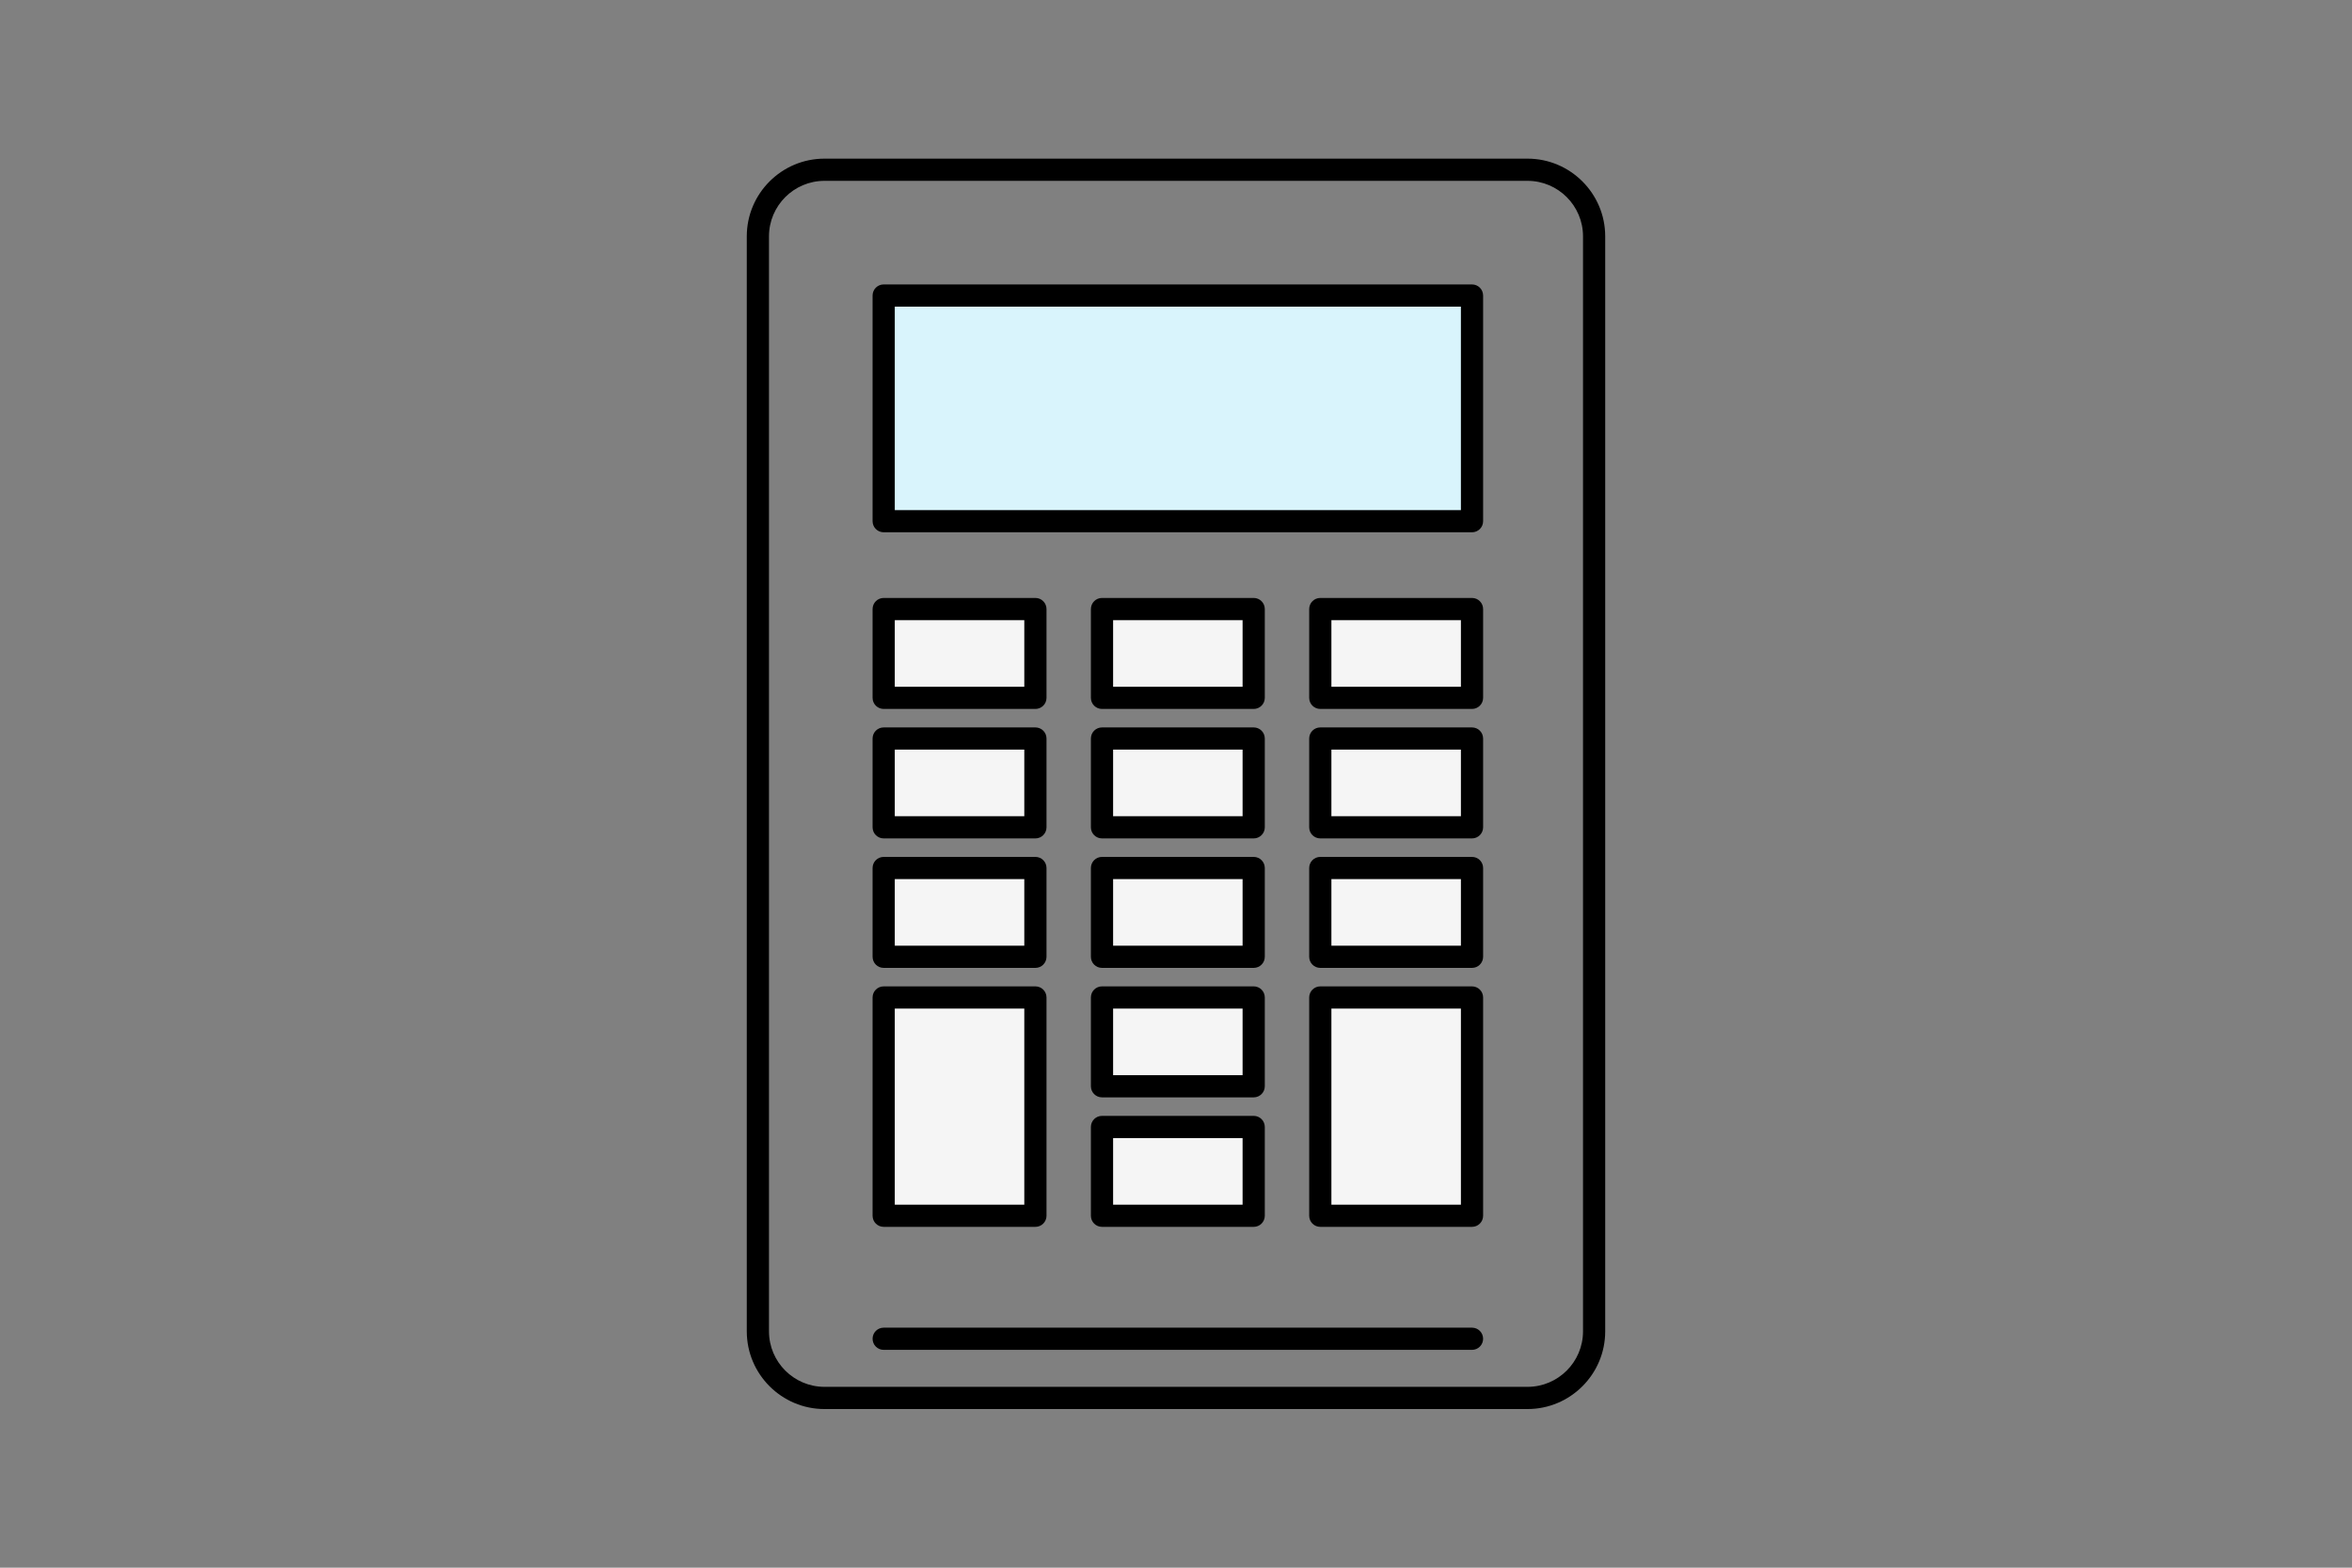
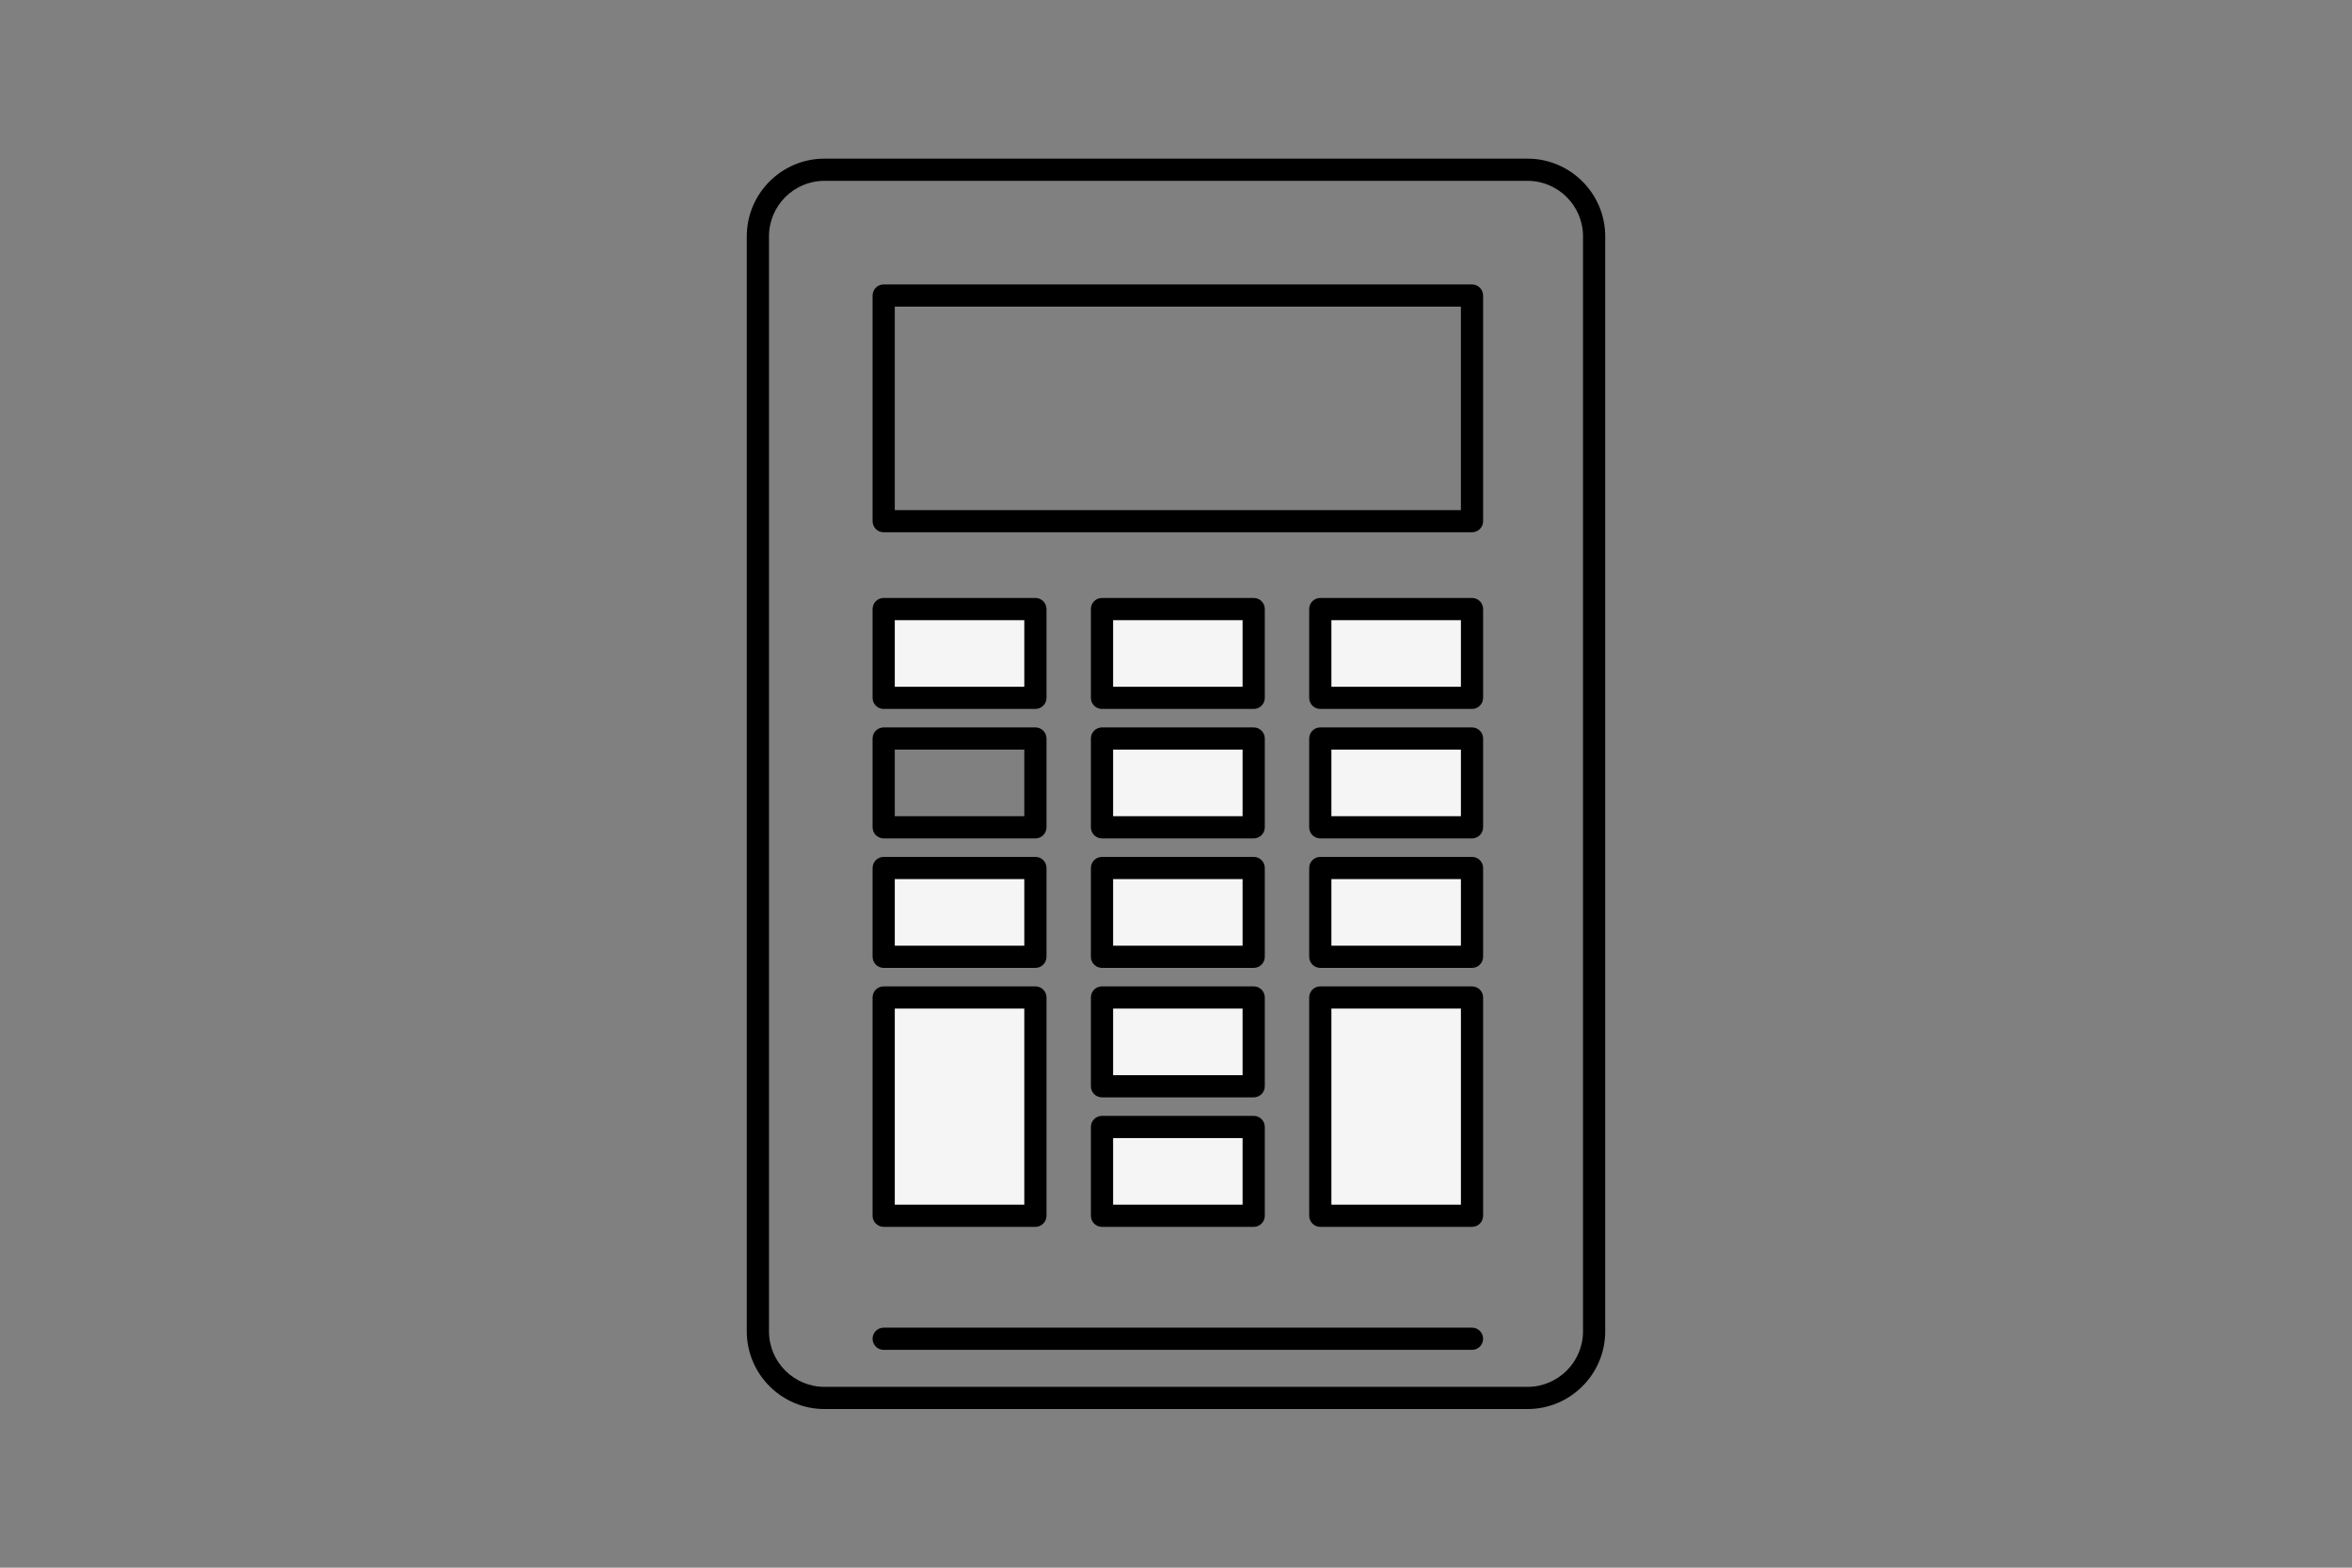
<svg xmlns="http://www.w3.org/2000/svg" version="1.1" id="レイヤー_1" x="0px" y="0px" viewBox="0 0 300 200" style="enable-background:new 0 0 300 200;" xml:space="preserve">
  <rect x="0" y="0" width="300" height="200" fill="#808080" stroke="none" />
  <style type="text/css">
	.st0{fill:#D9F4FC;}
	.st1{fill:#F5F5F5;}
</style>
  <g>
-     <rect x="112.715" y="37.702" class="st0" width="75.041" height="28.789" />
    <path d="M194.835,179.761h-89.671c-5.464,0-9.911-4.447-9.911-9.911V30.15c0-5.464,4.447-9.911,9.911-9.911h89.671   c5.464,0,9.911,4.447,9.911,9.911V169.85C204.747,175.314,200.3,179.761,194.835,179.761z M105.165,23.071   c-3.903,0-7.079,3.176-7.079,7.079V169.85c0,3.905,3.176,7.079,7.079,7.079h89.671c3.903,0,7.079-3.175,7.079-7.079V30.15   c0-3.903-3.176-7.079-7.079-7.079H105.165z" />
    <path d="M187.756,67.907h-75.041c-0.783,0-1.416-0.633-1.416-1.416V37.703c0-0.783,0.633-1.416,1.416-1.416h75.041   c0.783,0,1.416,0.633,1.416,1.416v28.789C189.172,67.274,188.539,67.907,187.756,67.907z M114.131,65.076h72.209V39.119h-72.209   V65.076z" />
    <path d="M187.756,172.211h-75.041c-0.783,0-1.416-0.633-1.416-1.416s0.633-1.416,1.416-1.416h75.041   c0.783,0,1.416,0.633,1.416,1.416S188.539,172.211,187.756,172.211z" />
    <g>
      <rect x="112.715" y="77.7" class="st1" width="19.35" height="11.327" />
      <rect x="140.561" y="77.7" class="st1" width="19.35" height="11.327" />
      <rect x="168.406" y="77.7" class="st1" width="19.35" height="11.327" />
-       <rect x="112.715" y="94.219" class="st1" width="19.35" height="11.327" />
      <rect x="140.561" y="94.219" class="st1" width="19.35" height="11.327" />
      <rect x="168.406" y="94.219" class="st1" width="19.35" height="11.327" />
      <rect x="112.715" y="110.737" class="st1" width="19.35" height="11.327" />
      <rect x="140.561" y="110.737" class="st1" width="19.35" height="11.327" />
      <rect x="168.406" y="110.737" class="st1" width="19.35" height="11.327" />
      <rect x="140.561" y="127.256" class="st1" width="19.35" height="11.327" />
      <rect x="140.561" y="143.774" class="st1" width="19.35" height="11.327" />
      <g>
        <polygon class="st1" points="112.715,143.774 112.715,155.101 132.065,155.101 132.065,143.774 132.065,127.255 112.715,127.255         " />
        <polygon class="st1" points="168.406,127.255 168.406,143.774 168.406,155.101 187.756,155.101 187.756,143.774 187.756,127.255         " />
      </g>
    </g>
    <g>
      <path d="M132.066,90.444h-19.351c-0.783,0-1.416-0.633-1.416-1.416V77.701c0-0.783,0.633-1.416,1.416-1.416h19.351    c0.783,0,1.416,0.633,1.416,1.416v11.327C133.482,89.81,132.849,90.444,132.066,90.444z M114.131,87.612h16.519v-8.495h-16.519    V87.612z" />
      <path d="M159.91,90.444h-19.349c-0.783,0-1.416-0.633-1.416-1.416V77.701c0-0.783,0.633-1.416,1.416-1.416h19.349    c0.783,0,1.416,0.633,1.416,1.416v11.327C161.326,89.81,160.693,90.444,159.91,90.444z M141.977,87.612h16.517v-8.495h-16.517    V87.612z" />
      <path d="M187.756,90.444h-19.351c-0.783,0-1.416-0.633-1.416-1.416V77.701c0-0.783,0.633-1.416,1.416-1.416h19.351    c0.783,0,1.416,0.633,1.416,1.416v11.327C189.172,89.81,188.539,90.444,187.756,90.444z M169.821,87.612h16.519v-8.495h-16.519    V87.612z" />
      <path d="M132.066,106.961h-19.351c-0.783,0-1.416-0.633-1.416-1.416V94.218c0-0.783,0.633-1.416,1.416-1.416h19.351    c0.783,0,1.416,0.633,1.416,1.416v11.327C133.482,106.328,132.849,106.961,132.066,106.961z M114.131,104.129h16.519v-8.495    h-16.519V104.129z" />
      <path d="M159.91,106.961h-19.349c-0.783,0-1.416-0.633-1.416-1.416V94.218c0-0.783,0.633-1.416,1.416-1.416h19.349    c0.783,0,1.416,0.633,1.416,1.416v11.327C161.326,106.328,160.693,106.961,159.91,106.961z M141.977,104.129h16.517v-8.495    h-16.517V104.129z" />
      <path d="M187.756,106.961h-19.351c-0.783,0-1.416-0.633-1.416-1.416V94.218c0-0.783,0.633-1.416,1.416-1.416h19.351    c0.783,0,1.416,0.633,1.416,1.416v11.327C189.172,106.328,188.539,106.961,187.756,106.961z M169.821,104.129h16.519v-8.495    h-16.519V104.129z" />
      <path d="M132.066,123.48h-19.351c-0.783,0-1.416-0.633-1.416-1.416v-11.327c0-0.783,0.633-1.416,1.416-1.416h19.351    c0.783,0,1.416,0.633,1.416,1.416v11.327C133.482,122.847,132.849,123.48,132.066,123.48z M114.131,120.648h16.519v-8.495h-16.519    V120.648z" />
      <path d="M159.91,123.48h-19.349c-0.783,0-1.416-0.633-1.416-1.416v-11.327c0-0.783,0.633-1.416,1.416-1.416h19.349    c0.783,0,1.416,0.633,1.416,1.416v11.327C161.326,122.847,160.693,123.48,159.91,123.48z M141.977,120.648h16.517v-8.495h-16.517    V120.648z" />
      <path d="M187.756,123.48h-19.351c-0.783,0-1.416-0.633-1.416-1.416v-11.327c0-0.783,0.633-1.416,1.416-1.416h19.351    c0.783,0,1.416,0.633,1.416,1.416v11.327C189.172,122.847,188.539,123.48,187.756,123.48z M169.821,120.648h16.519v-8.495h-16.519    V120.648z" />
      <path d="M159.91,139.997h-19.349c-0.783,0-1.416-0.633-1.416-1.416v-11.327c0-0.783,0.633-1.416,1.416-1.416h19.349    c0.783,0,1.416,0.633,1.416,1.416v11.327C161.326,139.364,160.693,139.997,159.91,139.997z M141.977,137.166h16.517v-8.495    h-16.517V137.166z" />
      <path d="M159.91,156.518h-19.349c-0.783,0-1.416-0.633-1.416-1.416v-11.327c0-0.783,0.633-1.416,1.416-1.416h19.349    c0.783,0,1.416,0.633,1.416,1.416v11.327C161.326,155.884,160.693,156.518,159.91,156.518z M141.977,153.686h16.517v-8.495    h-16.517V153.686z" />
      <g>
        <path d="M132.066,156.518h-19.351c-0.783,0-1.416-0.633-1.416-1.416v-27.847c0-0.783,0.633-1.416,1.416-1.416h19.351     c0.783,0,1.416,0.633,1.416,1.416v27.847C133.482,155.884,132.849,156.518,132.066,156.518z M114.131,153.686h16.519v-25.015     h-16.519V153.686z" />
        <path d="M187.756,156.518h-19.351c-0.783,0-1.416-0.633-1.416-1.416v-27.847c0-0.783,0.633-1.416,1.416-1.416h19.351     c0.783,0,1.416,0.633,1.416,1.416v27.847C189.172,155.884,188.539,156.518,187.756,156.518z M169.821,153.686h16.519v-25.015     h-16.519V153.686z" />
      </g>
    </g>
  </g>
</svg>